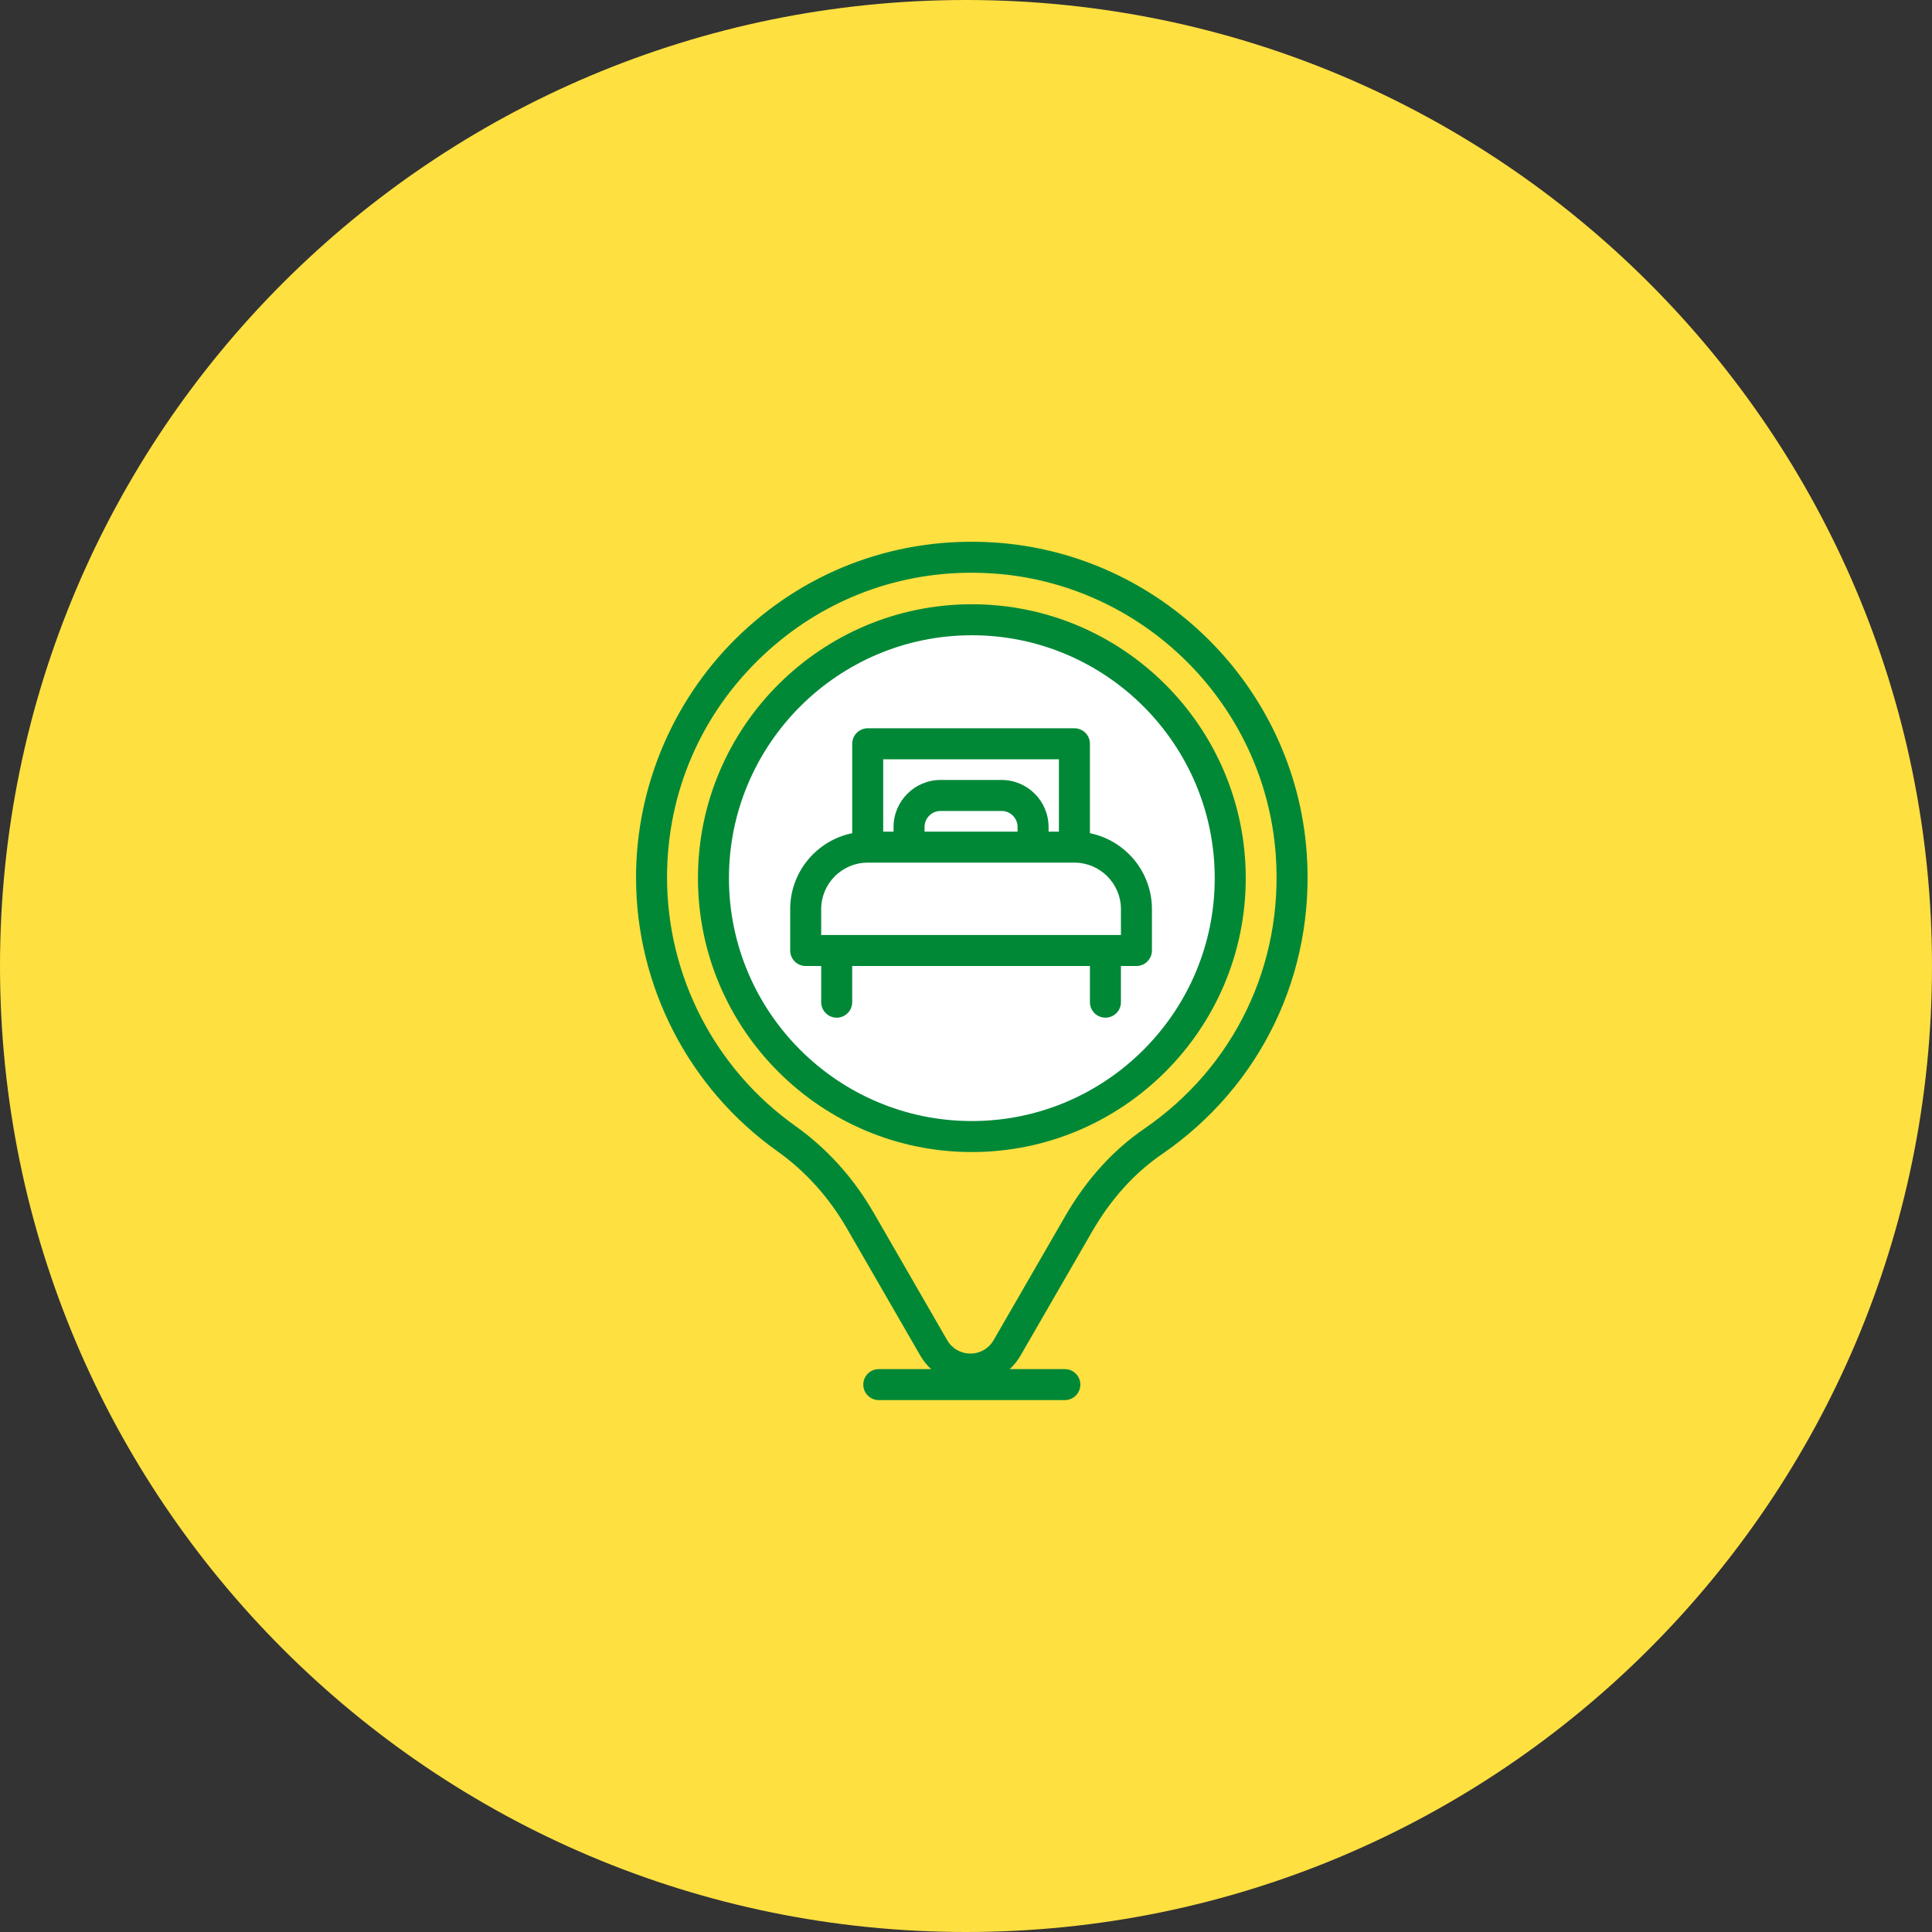
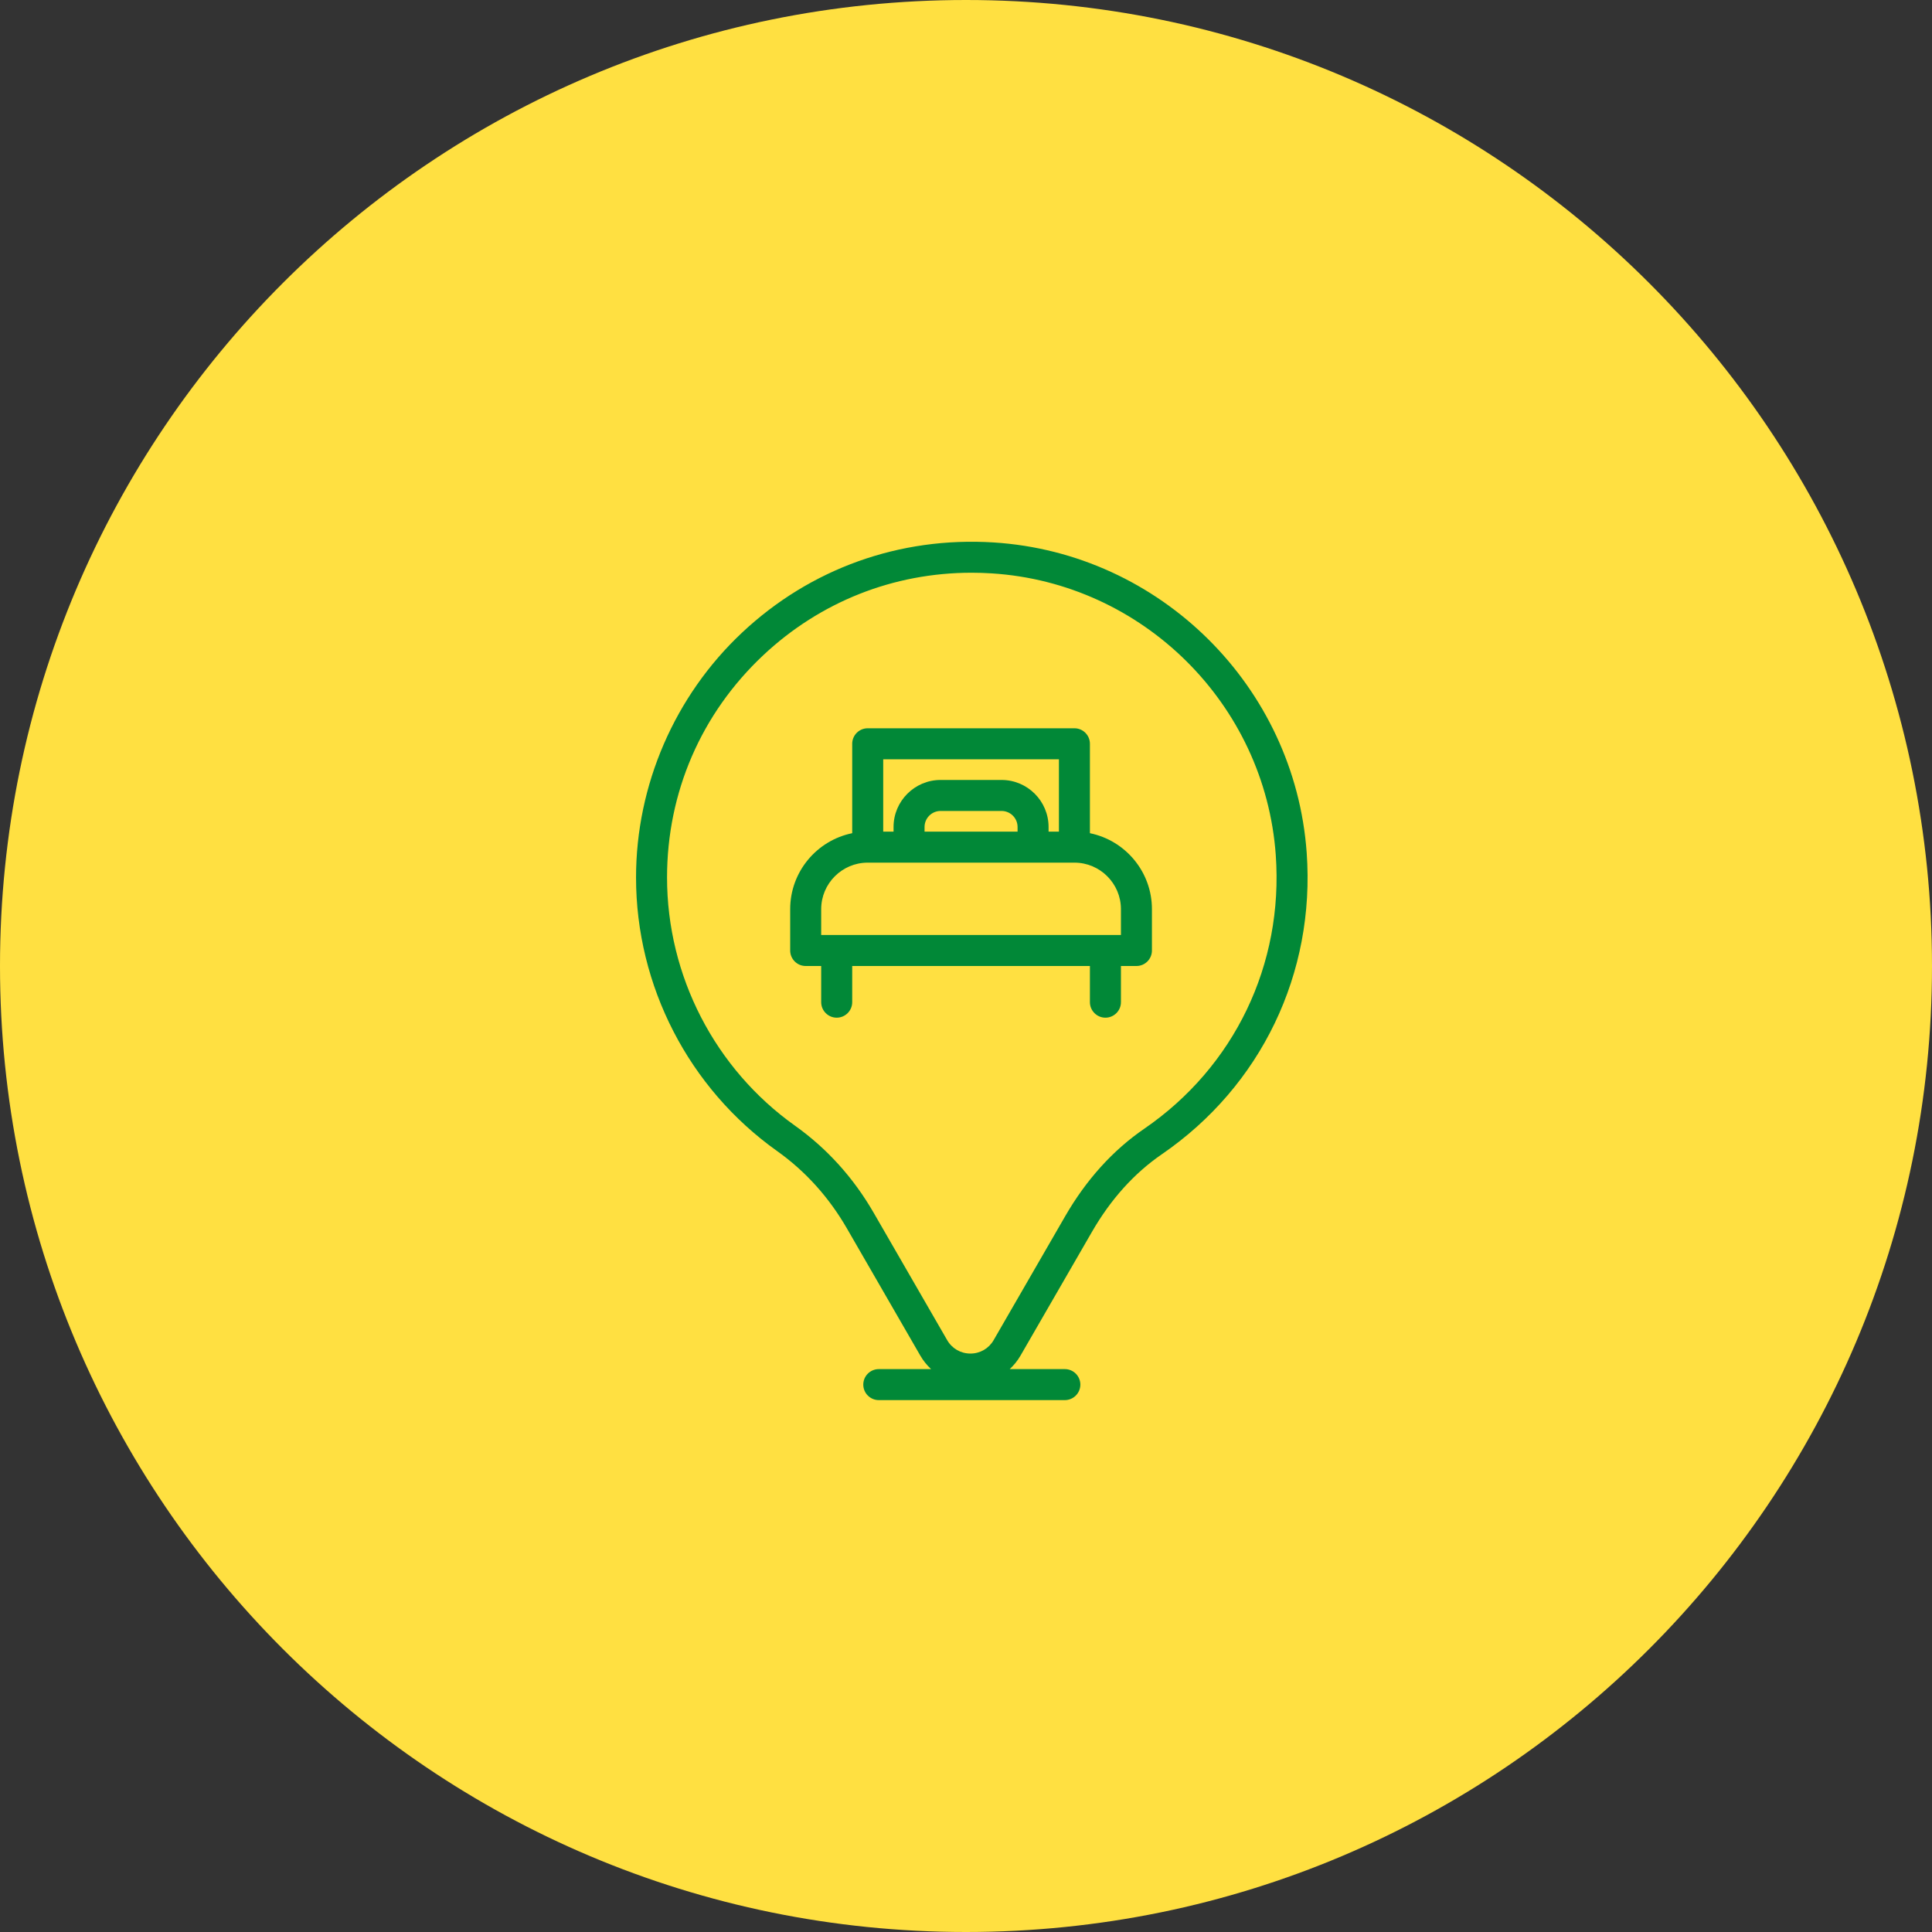
<svg xmlns="http://www.w3.org/2000/svg" width="108" height="108" viewBox="0 0 108 108" fill="none">
  <rect x="0" y="0" width="108" height="108" fill="#333333" stroke="none" />
  <g clip-path="url(#clip0_1534_789)">
    <path d="M54 108C83.823 108 108 83.823 108 54C108 24.177 83.823 0 54 0C24.177 0 0 24.177 0 54C0 83.823 24.177 108 54 108Z" fill="#FFE041" />
-     <circle cx="54" cy="49" r="14" fill="white" />
    <path d="M73.045 47.67C72.379 38.369 64.856 30.911 55.545 30.323C50.296 29.992 45.298 31.781 41.48 35.366C37.714 38.901 35.555 43.89 35.555 49.053C35.555 55.116 38.503 60.832 43.44 64.344C45.022 65.468 46.335 66.924 47.343 68.67L51.447 75.781C51.612 76.067 51.817 76.317 52.048 76.534H49.125C48.647 76.534 48.258 76.922 48.258 77.4C48.258 77.879 48.647 78.267 49.125 78.267H59.525C60.003 78.267 60.392 77.879 60.392 77.4C60.392 76.922 60.003 76.534 59.525 76.534H56.444C56.675 76.318 56.88 76.069 57.045 75.783L61.046 68.853C62.093 67.038 63.406 65.582 64.946 64.525C70.499 60.712 73.527 54.412 73.045 47.67ZM63.966 63.096C62.21 64.3 60.723 65.946 59.545 67.986L55.544 74.915C55.273 75.385 54.787 75.665 54.246 75.665C53.704 75.664 53.219 75.385 52.948 74.915L48.844 67.803C47.712 65.84 46.231 64.201 44.445 62.93C39.964 59.743 37.288 54.556 37.288 49.052C37.288 44.297 39.198 39.884 42.666 36.628C45.859 33.631 49.959 32.016 54.313 32.016C54.685 32.016 55.06 32.028 55.435 32.052C63.884 32.586 70.712 39.354 71.316 47.794C71.754 53.916 69.006 59.636 63.966 63.096Z" fill="#018837" />
-     <path d="M54.327 33.778C45.884 33.778 39.016 40.647 39.016 49.089C39.016 57.531 45.884 64.4 54.327 64.4C62.769 64.4 69.638 57.531 69.638 49.089C69.638 40.647 62.77 33.778 54.327 33.778ZM54.327 62.667C46.84 62.667 40.749 56.576 40.749 49.089C40.749 41.602 46.84 35.511 54.327 35.511C61.814 35.511 67.904 41.602 67.904 49.089C67.904 56.576 61.814 62.667 54.327 62.667Z" fill="#018837" />
    <path d="M60.927 46.576V41.578C60.927 41.099 60.539 40.711 60.061 40.711H48.505C48.027 40.711 47.639 41.099 47.639 41.578V46.576C45.663 46.979 44.172 48.729 44.172 50.822V53.133C44.172 53.612 44.56 54 45.038 54H45.905V56.022C45.905 56.5 46.294 56.889 46.772 56.889C47.25 56.889 47.639 56.5 47.639 56.022V54H60.927V56.022C60.927 56.5 61.316 56.889 61.794 56.889C62.273 56.889 62.661 56.5 62.661 56.022V54H63.527C64.006 54 64.394 53.612 64.394 53.133V50.822C64.394 48.729 62.903 46.979 60.927 46.576ZM59.194 42.444V46.489H58.616V46.23C58.616 44.78 57.437 43.6 55.986 43.6H52.58C51.13 43.6 49.95 44.78 49.95 46.23V46.489H49.372V42.444H59.194ZM56.883 46.489H51.683V46.23C51.683 45.735 52.085 45.333 52.58 45.333H55.986C56.481 45.333 56.883 45.735 56.883 46.23V46.489ZM62.661 52.267H45.905V50.822C45.905 49.389 47.072 48.222 48.505 48.222H60.061C61.494 48.222 62.661 49.389 62.661 50.822V52.267Z" fill="#018837" />
  </g>
  <defs>
    <clipPath id="clip0_1534_789">
      <rect width="108" height="108" fill="white" />
    </clipPath>
  </defs>
</svg>